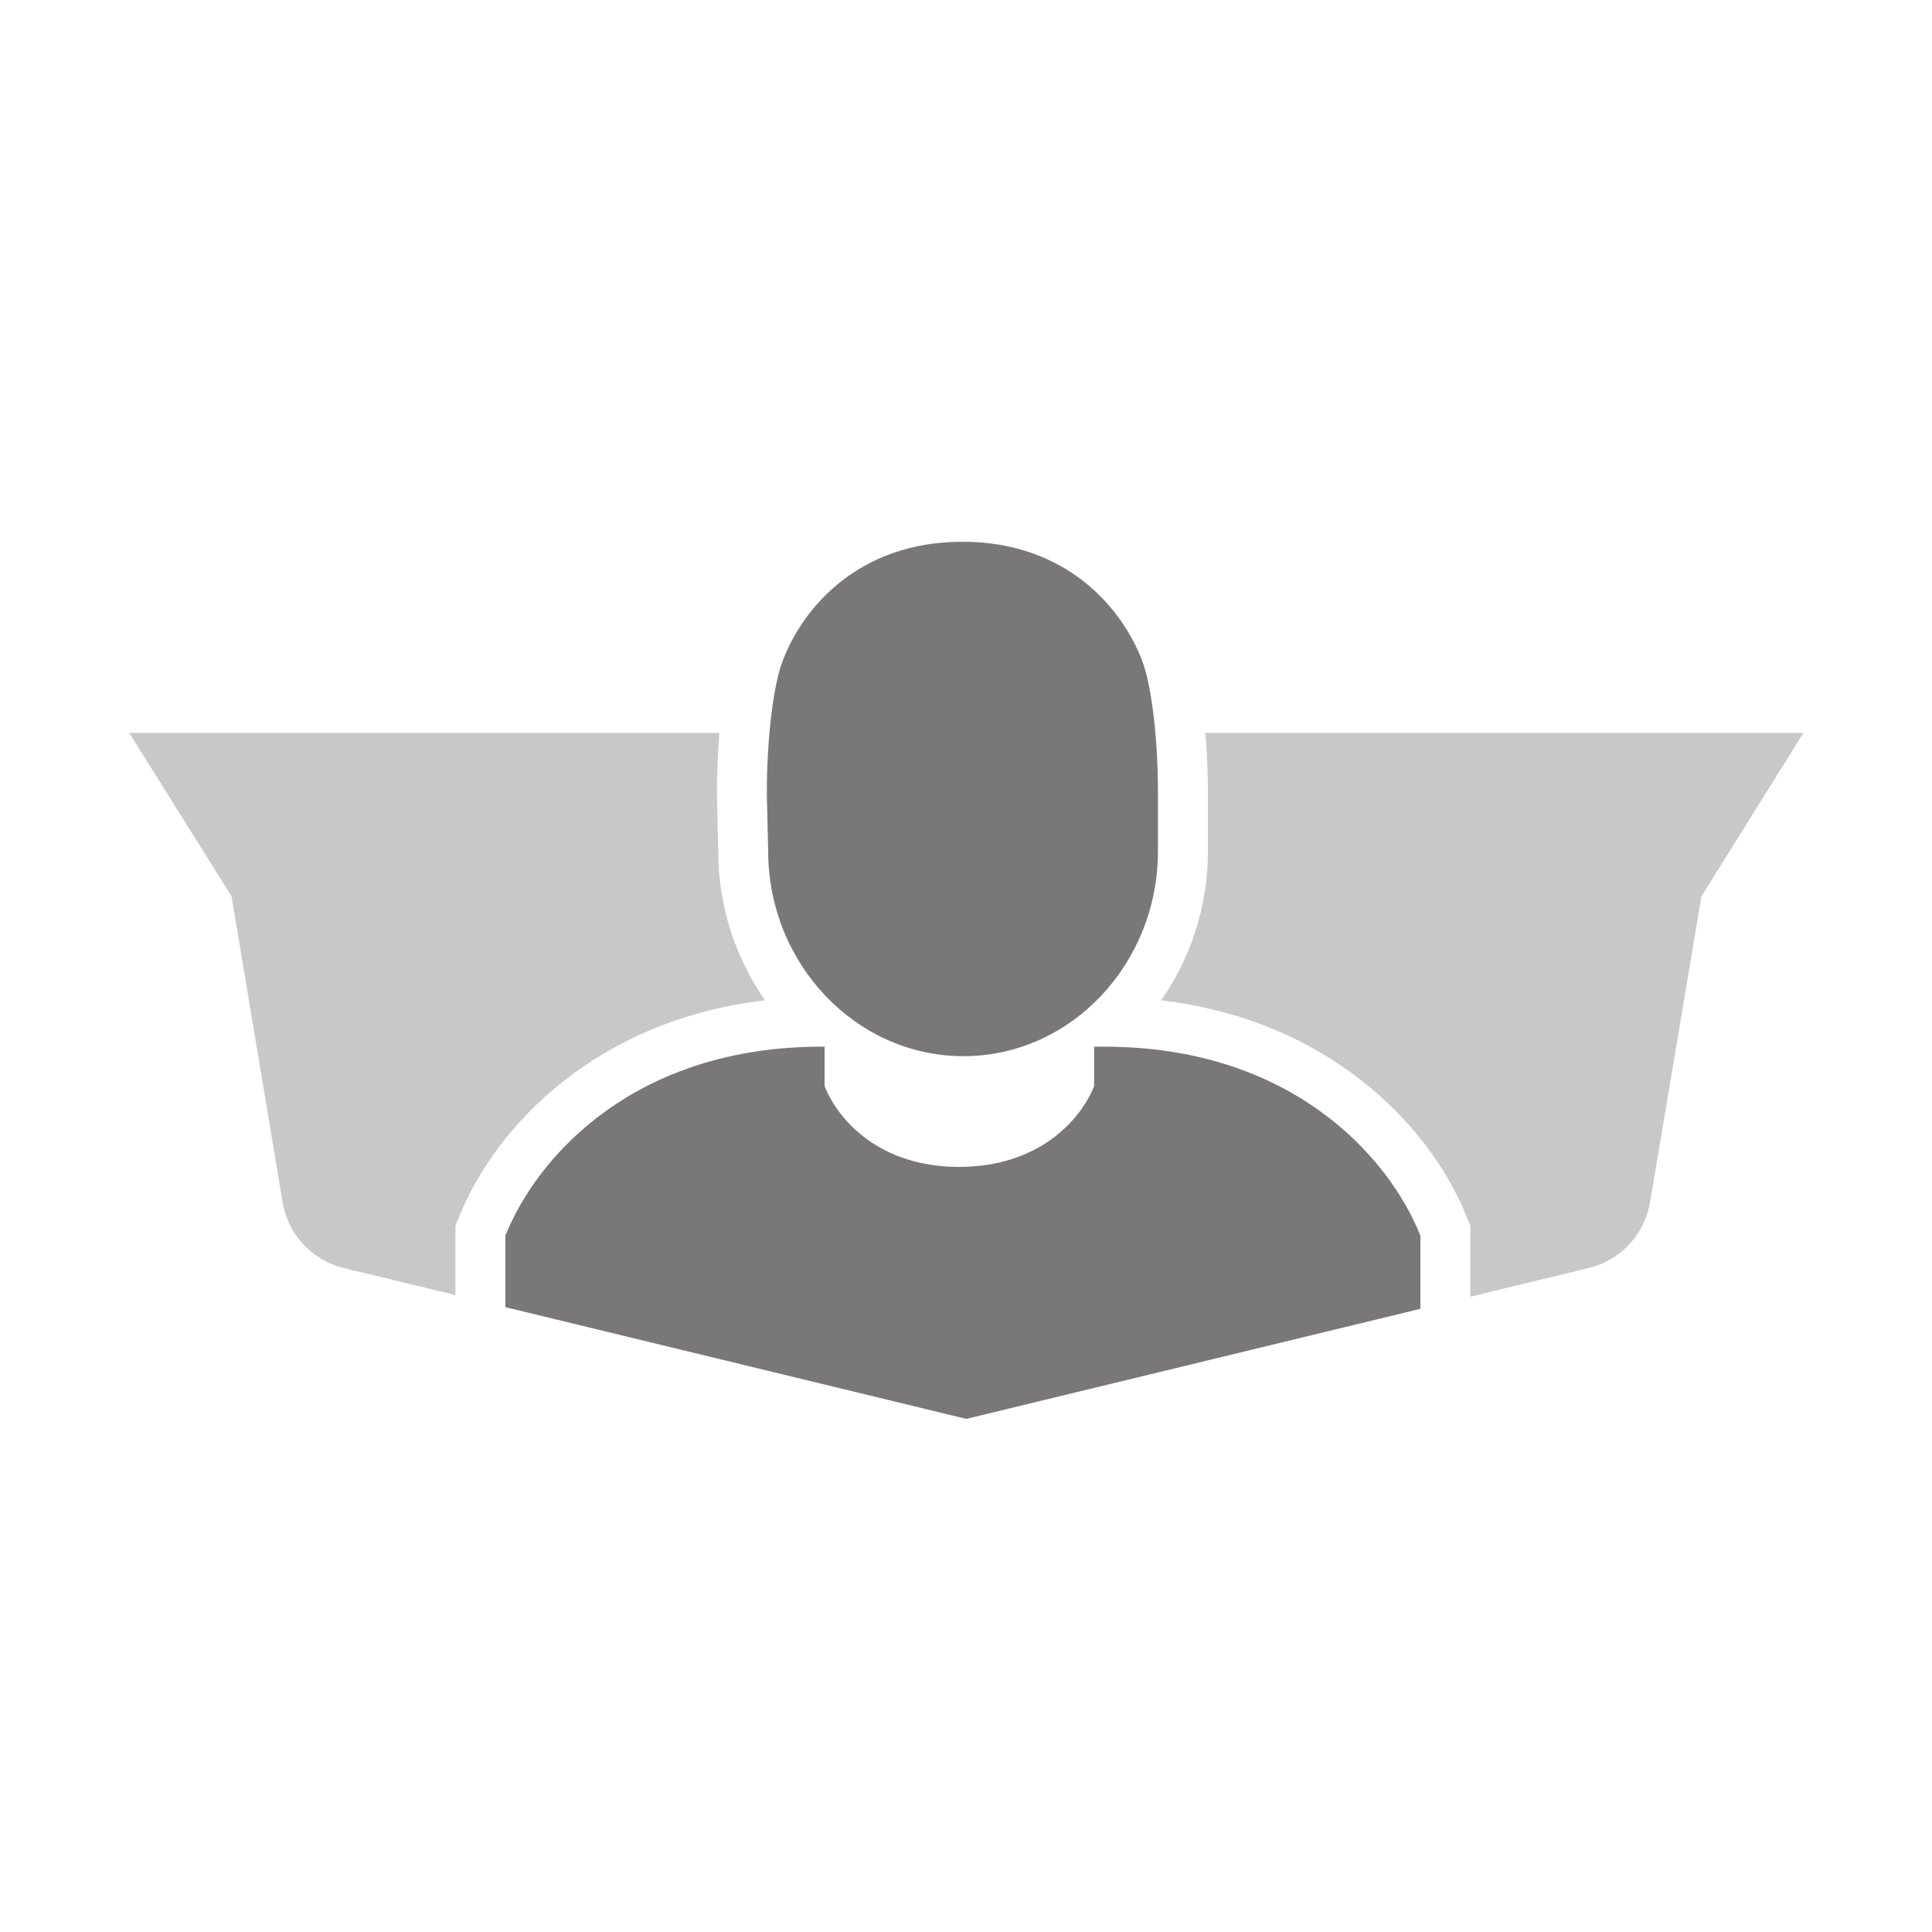
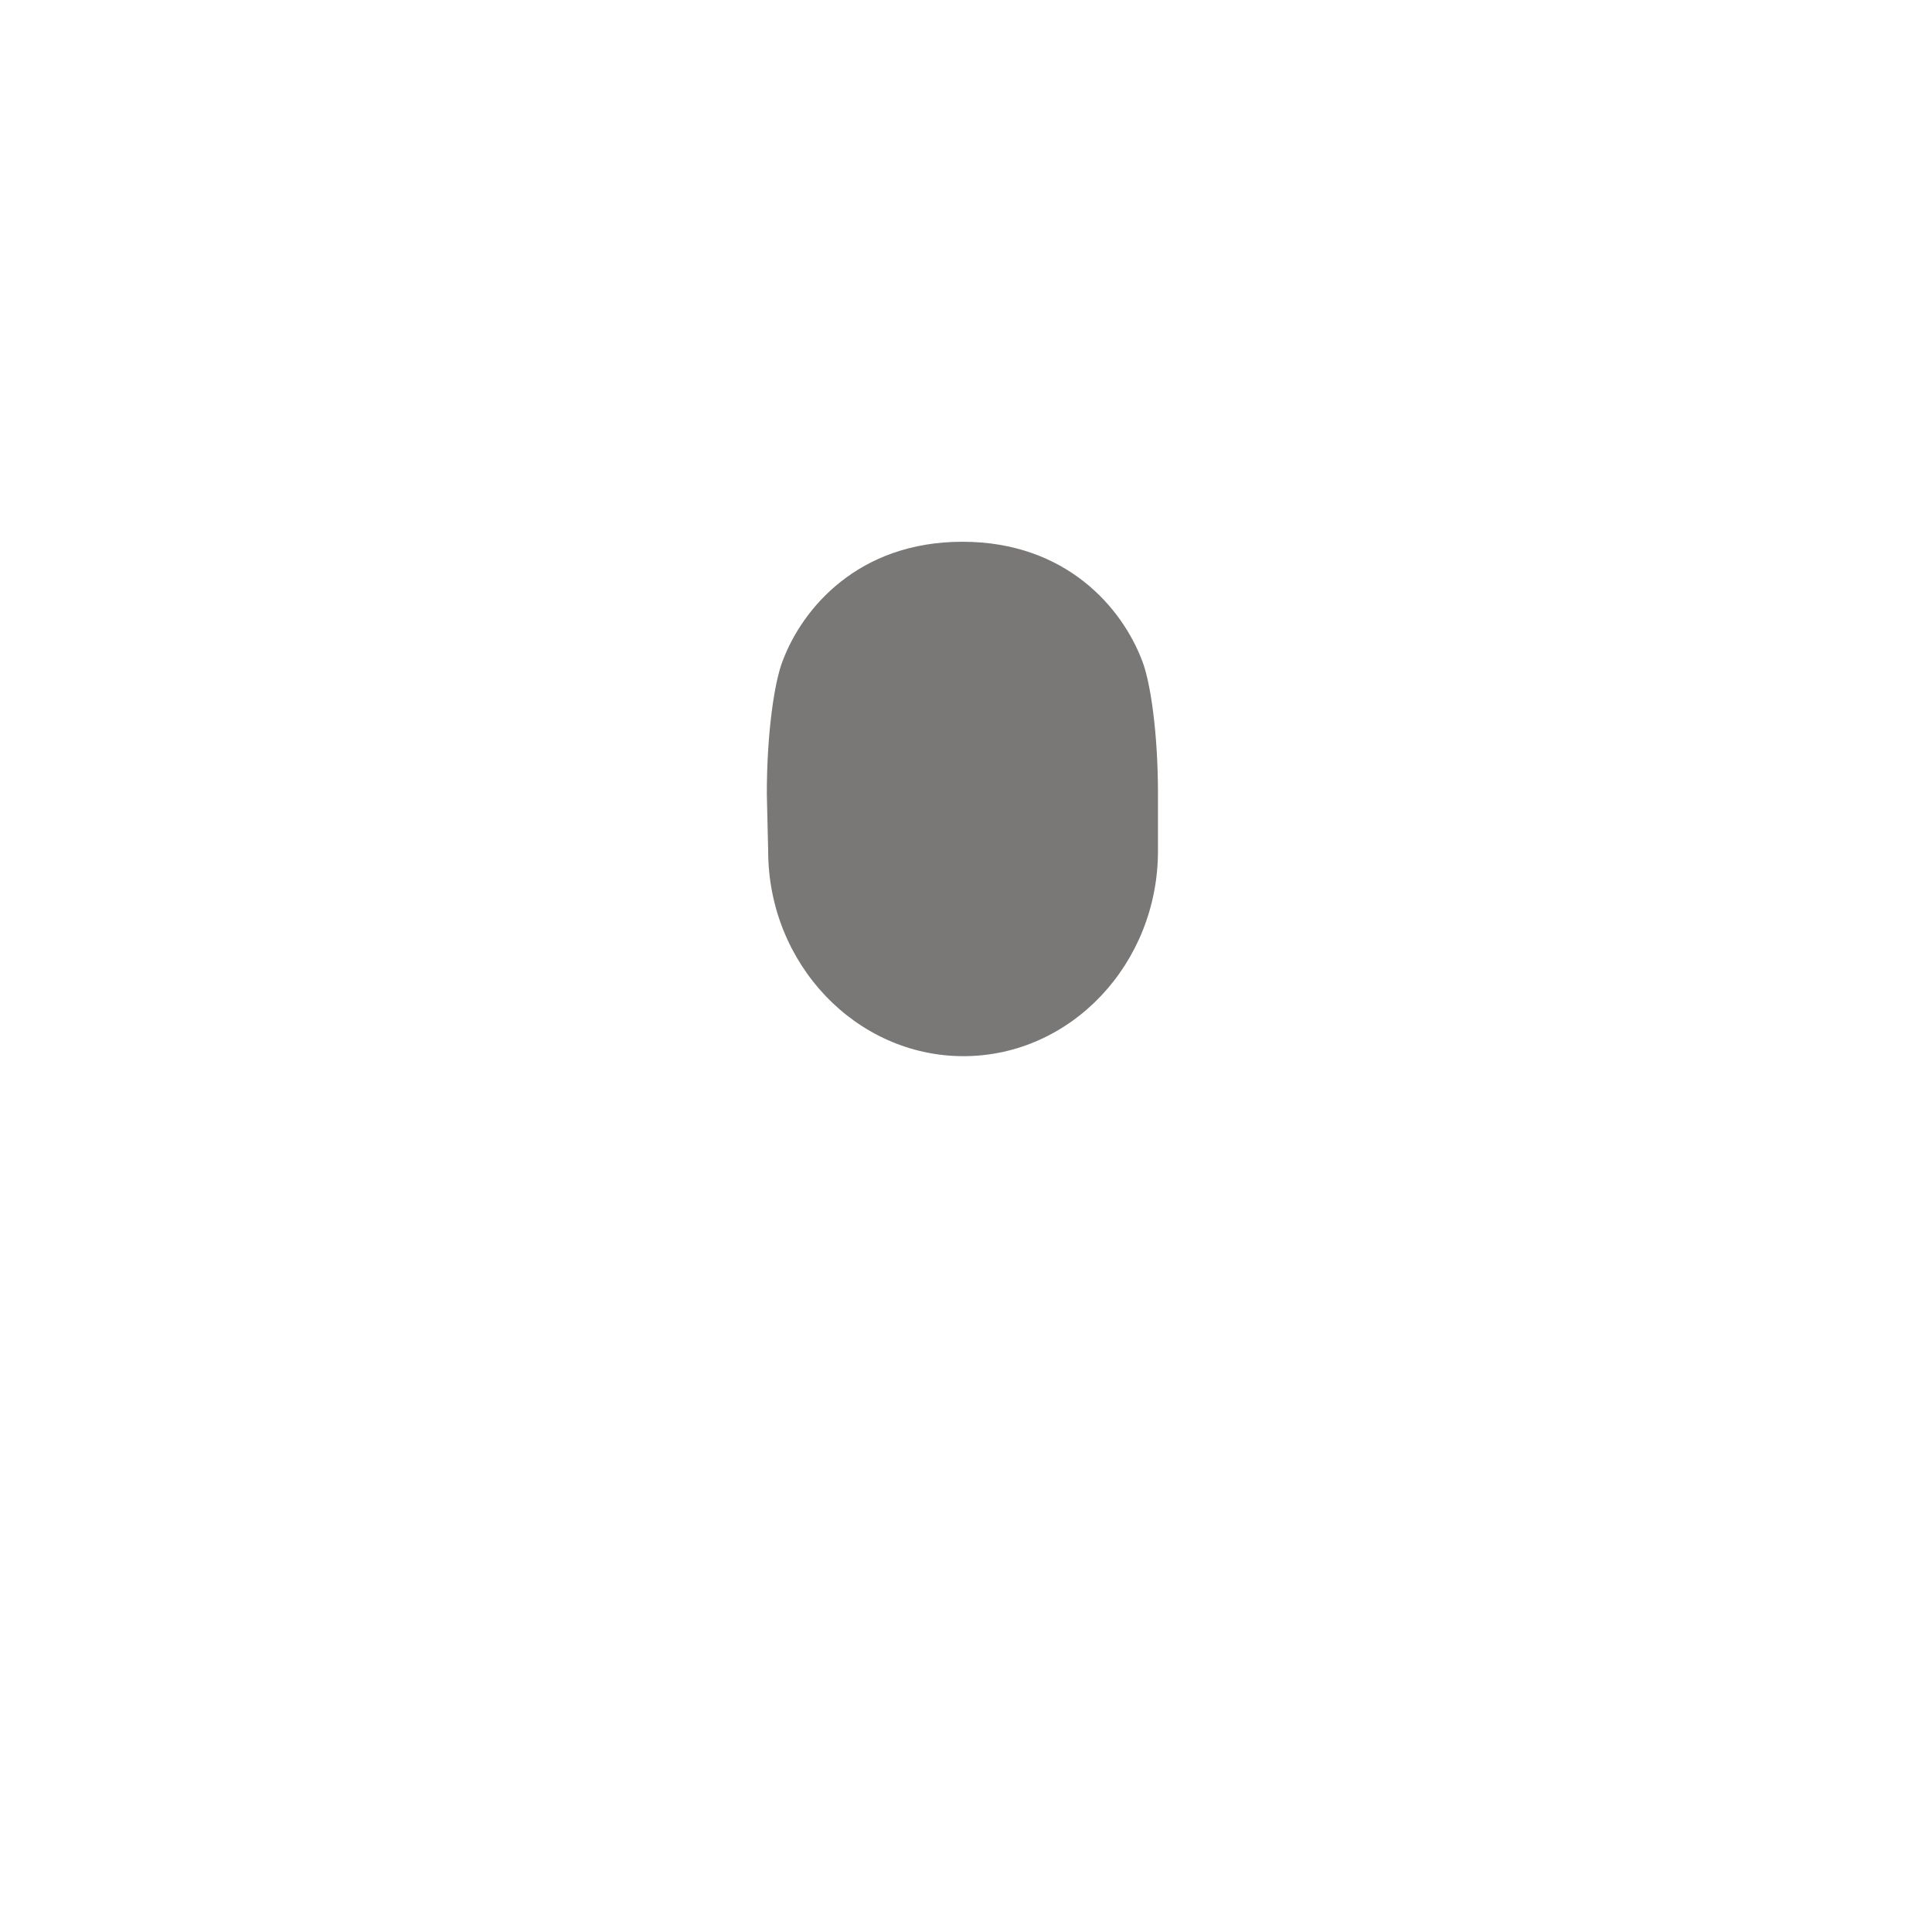
<svg xmlns="http://www.w3.org/2000/svg" width="58px" height="58px" viewBox="0 0 58 58" version="1.1">
  <title>icon_owner_center</title>
  <desc>Created with Sketch.</desc>
  <defs />
  <g id="Design_Comps" stroke="none" stroke-width="1" fill="none" fill-rule="evenodd">
    <g id="icon_owner_center">
      <g id="Icon">
-         <path d="M13.673,36.801 L13.781,36.531 C14.891,33.78 17.929,30.62 22.966,30.03 C22.087,28.767 21.562,27.222 21.562,25.548 L21.522,23.855 C21.521,23.216 21.548,22.591 21.597,22.003 L3.881,22.003 L6.95,26.906 L8.491,36.136 C8.669,37.084 9.387,37.84 10.323,38.067 L13.673,38.879 L13.673,36.801 Z" id="Fill-1" fill="#C8C8C8" />
-         <path d="M36.188,22.003 C36.234,22.57 36.261,23.172 36.263,23.788 L36.263,25.546 C36.263,27.221 35.739,28.768 34.861,30.03 C39.891,30.625 42.925,33.782 44.033,36.531 L44.142,36.801 L44.142,38.928 L47.696,38.067 C48.633,37.84 49.349,37.084 49.528,36.136 L51.08,26.906 L54.139,22.003 L36.188,22.003 Z" id="Fill-3" fill="#C8C8C8" />
        <path d="M23.021,23.852 L23.061,25.547 C23.061,28.932 25.695,31.707 28.924,31.707 C32.153,31.707 34.763,28.931 34.763,25.546 L34.763,23.789 C34.761,21.986 34.535,20.461 34.288,19.836 C33.696,18.269 32.026,16.264 28.892,16.264 C25.759,16.264 24.088,18.269 23.498,19.836 C23.247,20.469 23.018,22.021 23.021,23.852" id="Fill-5" fill="#7A7877" />
-         <path d="M33.155,31.422 L32.846,31.422 L32.846,32.609 C32.424,33.655 31.158,35.031 28.792,35.031 C26.425,35.031 25.176,33.655 24.755,32.609 L24.755,31.422 L24.659,31.422 C19.121,31.422 16.16,34.643 15.173,37.091 L15.173,39.242 L18.629,40.08 L22.994,41.138 L29.009,42.596 L42.641,39.292 L42.641,37.091 C41.654,34.643 38.692,31.422 33.155,31.422" id="Fill-7" fill="#7A7877" />
-         <rect id="Rectangle" x="0" y="0" width="58" height="58" />
      </g>
    </g>
  </g>
</svg>